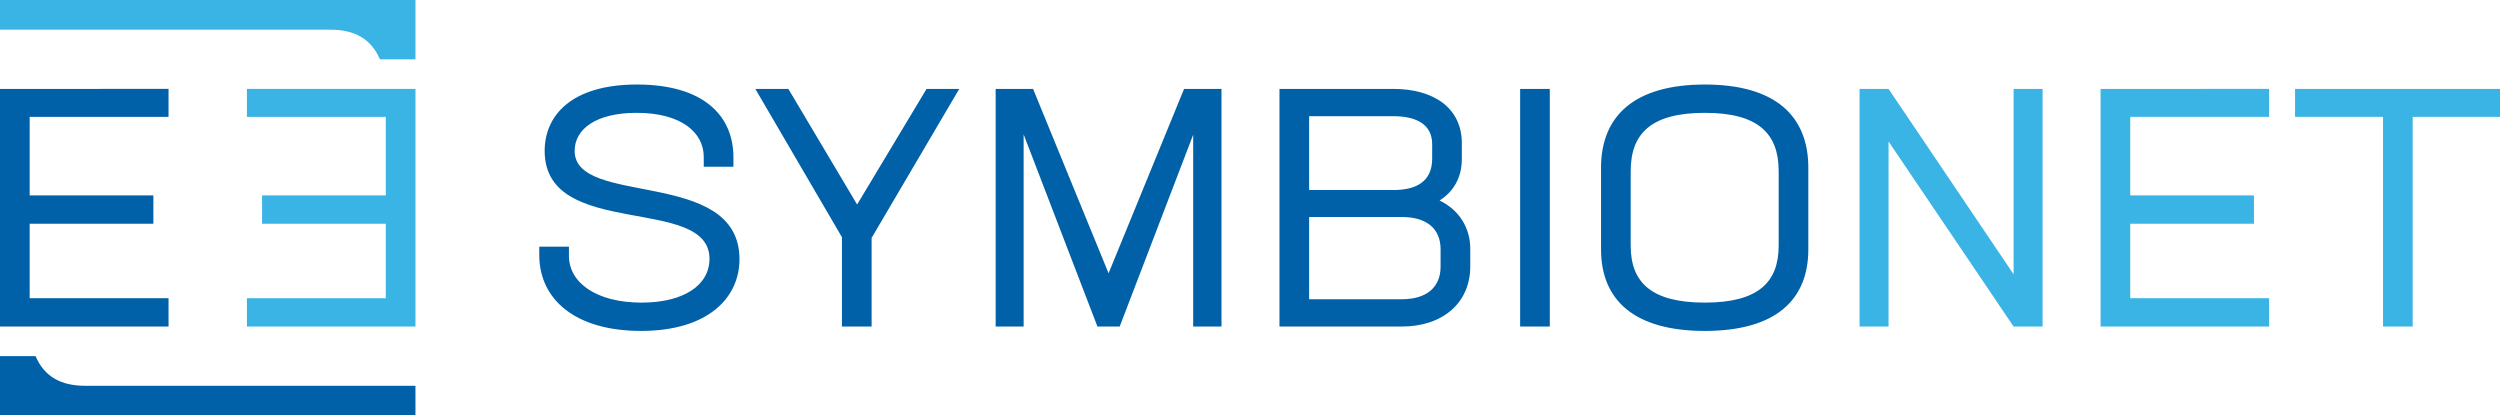
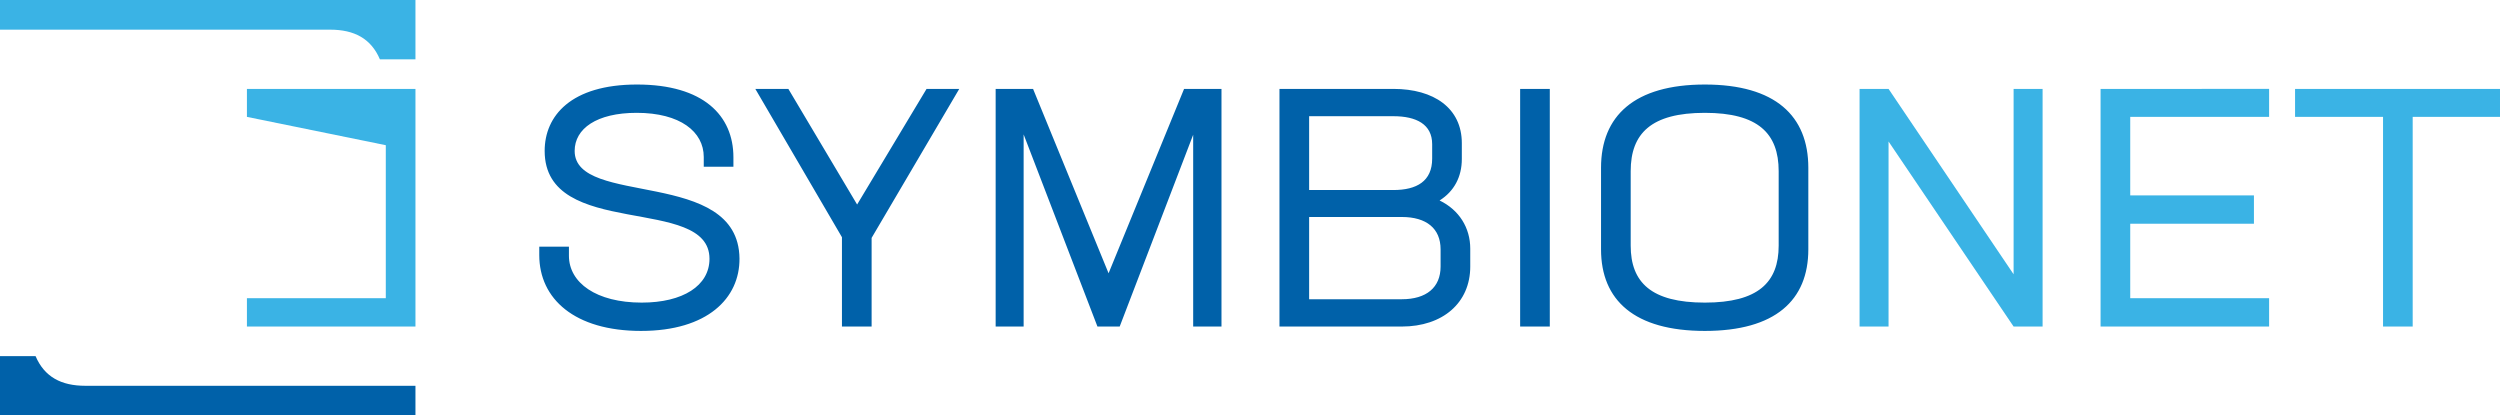
<svg xmlns="http://www.w3.org/2000/svg" viewBox="0 0 426.442 70.866">
  <path d="m290.808 51.618c-9.142 0-12.65-3.45-12.65-9.717v-12.707c0-6.439 3.508-9.947 12.65-9.947 9.084 0 12.592 3.508 12.592 9.947v12.707c0 6.267-3.508 9.717-12.592 9.717m0 4.83c12.017 0 17.651-5.232 17.651-13.914v-13.915c0-8.854-5.634-14.201-17.651-14.201s-17.709 5.347-17.709 14.201v13.915c0 8.682 5.692 13.914 17.709 13.914m-31.508-.747h5.06v-40.535h-5.06zm-13.569-10.235c0 3.565-2.415 5.577-6.612 5.577h-15.812v-14.029h15.812c4.197 0 6.612 1.955 6.612 5.52zm-8.05-25.644c3.91 0 6.613 1.38 6.613 4.773v2.472c0 3.852-2.645 5.347-6.613 5.347h-14.374v-12.592zm7.878 14.375c2.472-1.553 3.794-4.025 3.794-7.072v-2.703c0-5.98-4.772-9.257-11.672-9.257h-19.434v40.536h20.872c6.957 0 11.672-4.025 11.672-10.235v-3.047c0-3.565-1.898-6.612-5.232-8.222m-37.201-19.032h-6.382l-12.879 31.451-12.88-31.451h-6.382v40.536h4.773v-32.774l12.591 32.774h3.795l12.535-32.716v32.716h4.829v-40.536zm-44.732 0h-5.577l-11.845 19.722-11.729-19.722h-5.635l14.777 25.299v15.237h5.06v-15.122zm-54.277 41.283c11.327 0 16.847-5.577 16.789-12.362-.172-15.524-28.116-8.739-28.116-18.341 0-3.795 3.737-6.498 10.58-6.498 7.417 0 11.441 3.22 11.441 7.533v1.667h5.06v-1.61c0-7.13-5.117-12.419-16.444-12.419-11.269 0-15.754 5.347-15.754 11.327 0 15.236 28.116 7.417 28.116 18.399 0 4.599-4.542 7.474-11.557 7.474-7.762 0-12.419-3.392-12.419-7.992v-1.552h-5.06v1.437c0 7.475 6.037 12.937 17.364 12.937" fill="#0061a9" />
  <path d="m343.474 15.165v31.623l-21.331-31.623h-4.944v40.536h4.944v-31.567l21.331 31.567h4.946v-40.536zm14.835 0v40.536h28.748v-4.83h-23.688v-12.707h21.101v-4.83h-21.101v-13.396h23.688v-4.773zm33.175 0v4.773h15.007v35.763h5.059v-35.763h14.892v-4.773z" fill="#3ab3e5" />
  <path d="m70.867 10.119v-10.119h-70.867v5.061h56.324c4.084 0 6.962 1.504 8.477 5.058z" fill="#3ab3e5" />
  <path d="m70.867 65.806s-56.323 0-56.323 0c-4.085 0-6.963-1.505-8.478-5.06h-6.066v10.12h70.867z" fill="#0061a9" />
-   <path d="m42.119 19.937v-4.772h28.749v40.535h-28.749v-4.83h23.689v-12.706h-21.102v-4.83h21.102v-13.397z" fill="#3ab3e5" />
-   <path d="m0 15.165v40.536h28.749v-4.83h-23.689v-12.707h21.101v-4.83h-21.101v-13.396h23.689v-4.773z" fill="#0061a9" />
+   <path d="m42.119 19.937v-4.772h28.749v40.535h-28.749v-4.83h23.689v-12.706h-21.102h21.102v-13.397z" fill="#3ab3e5" />
</svg>